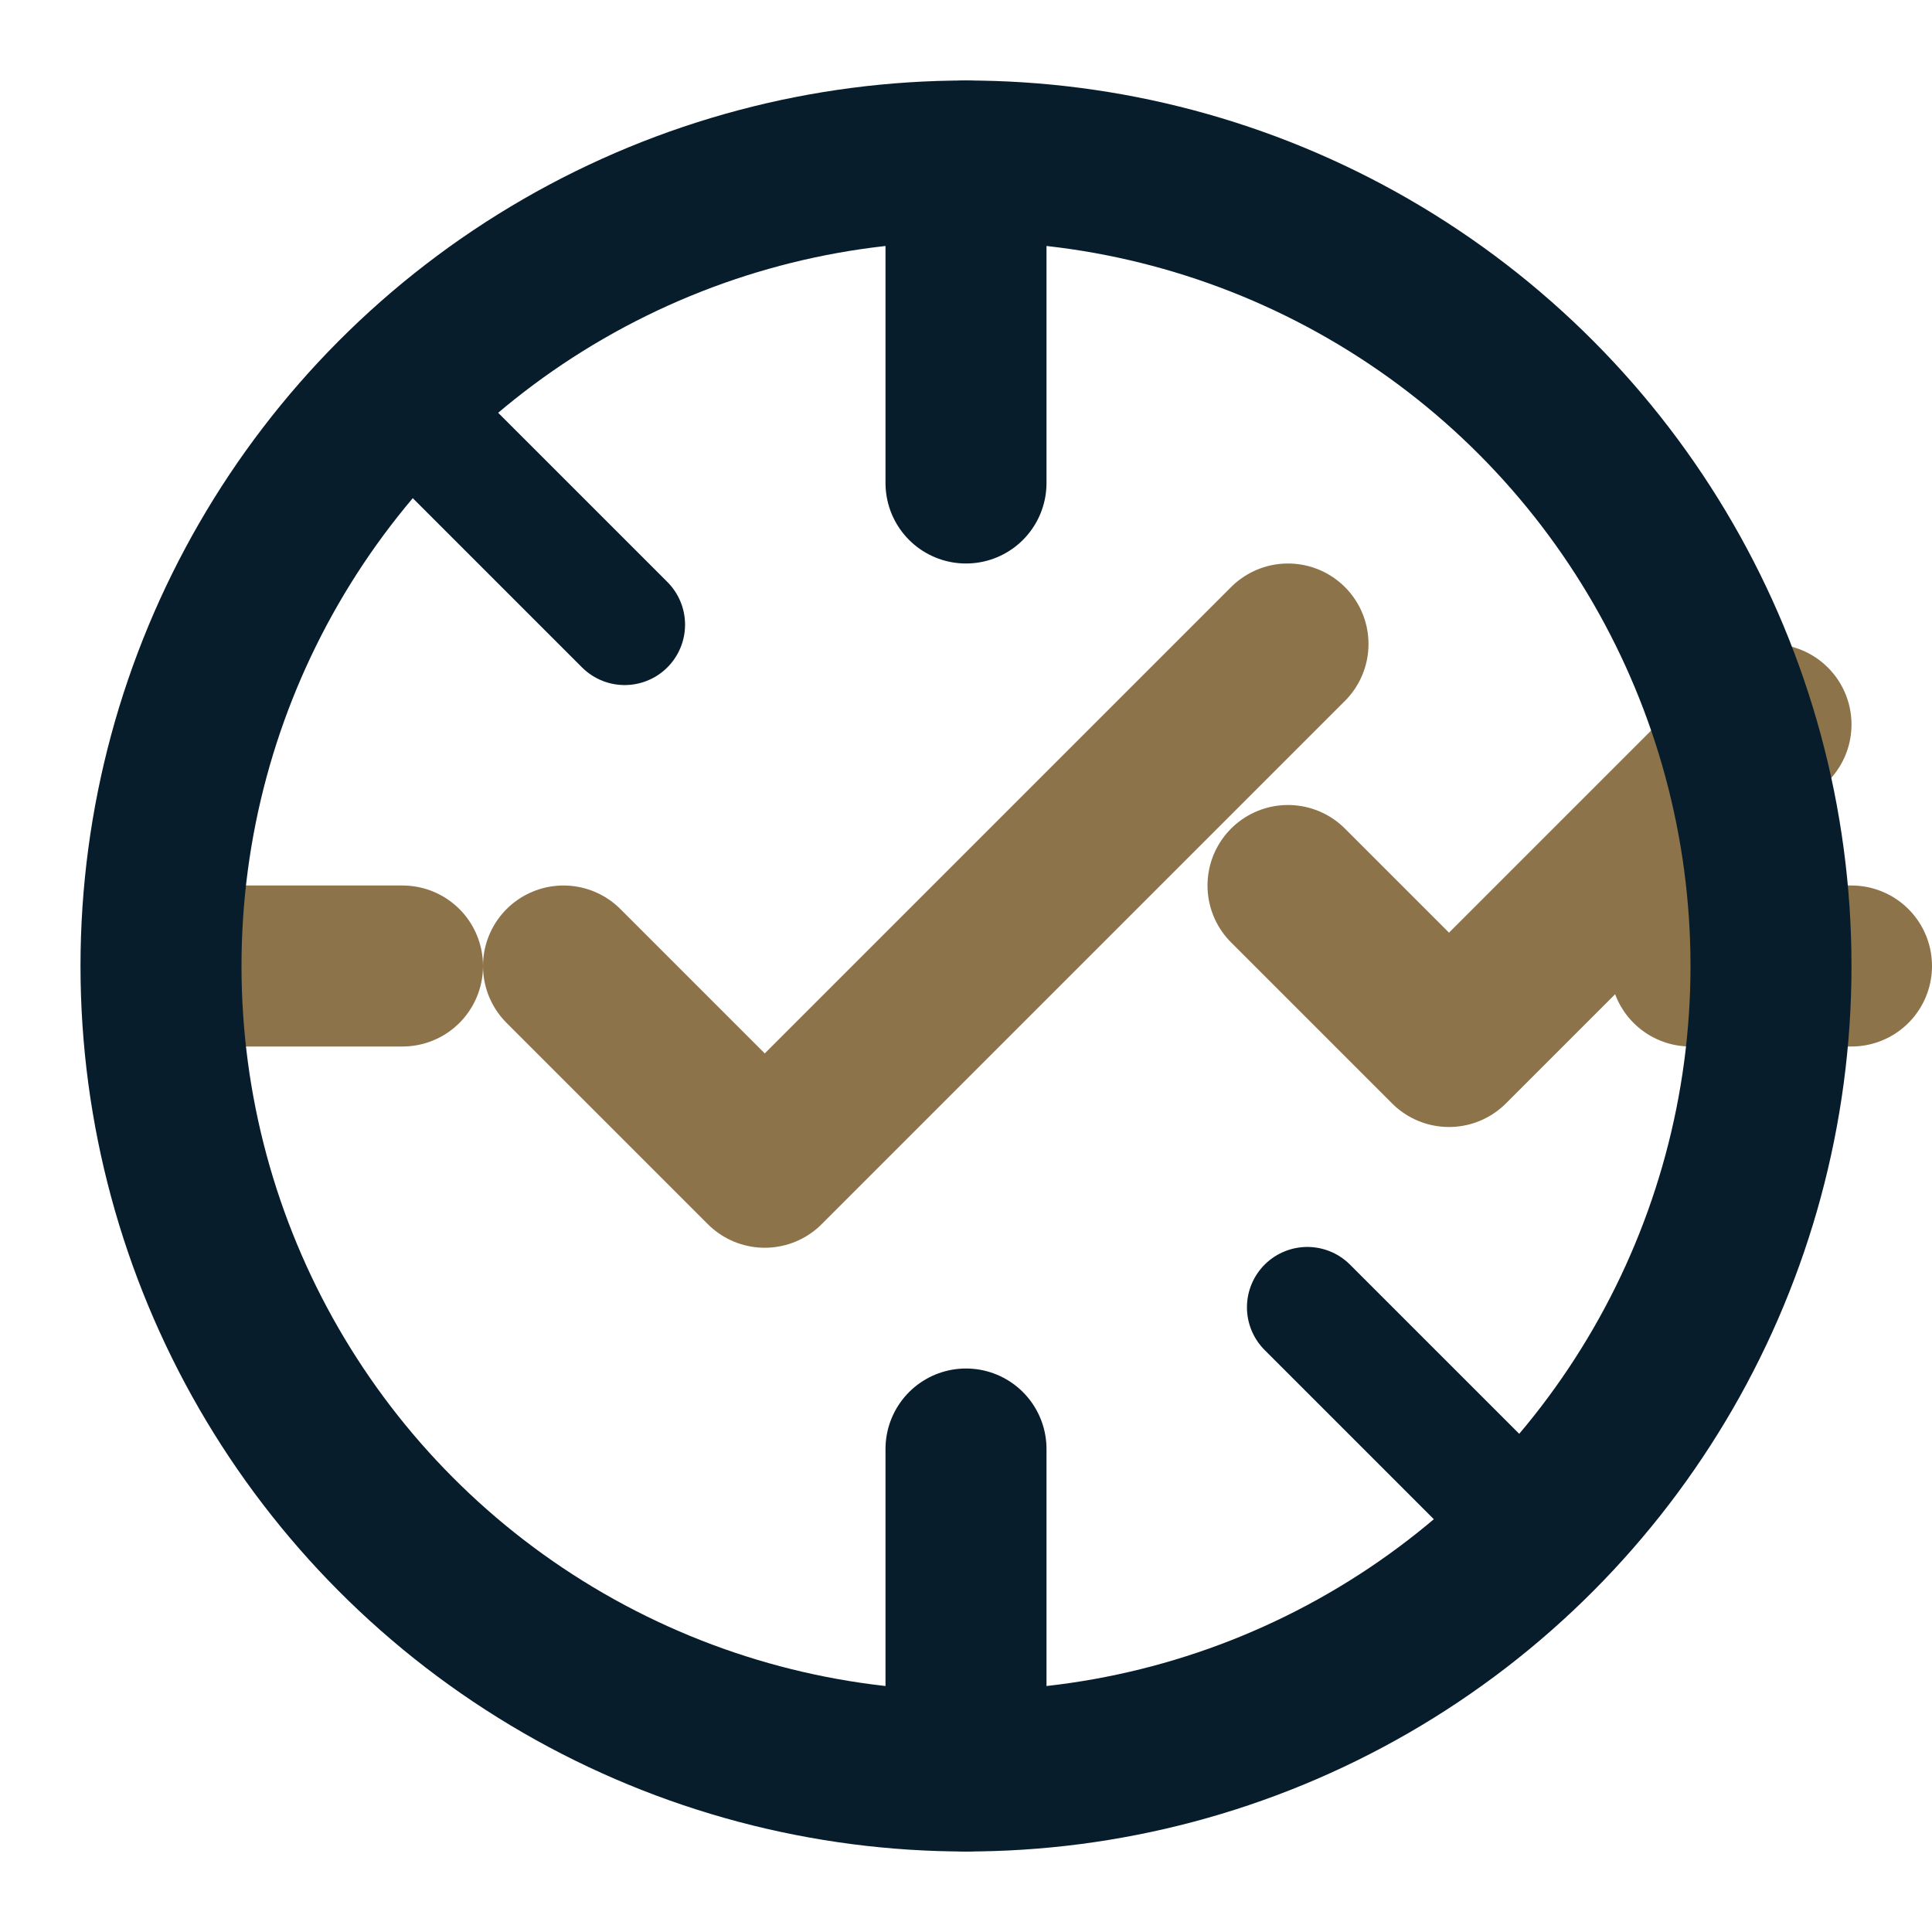
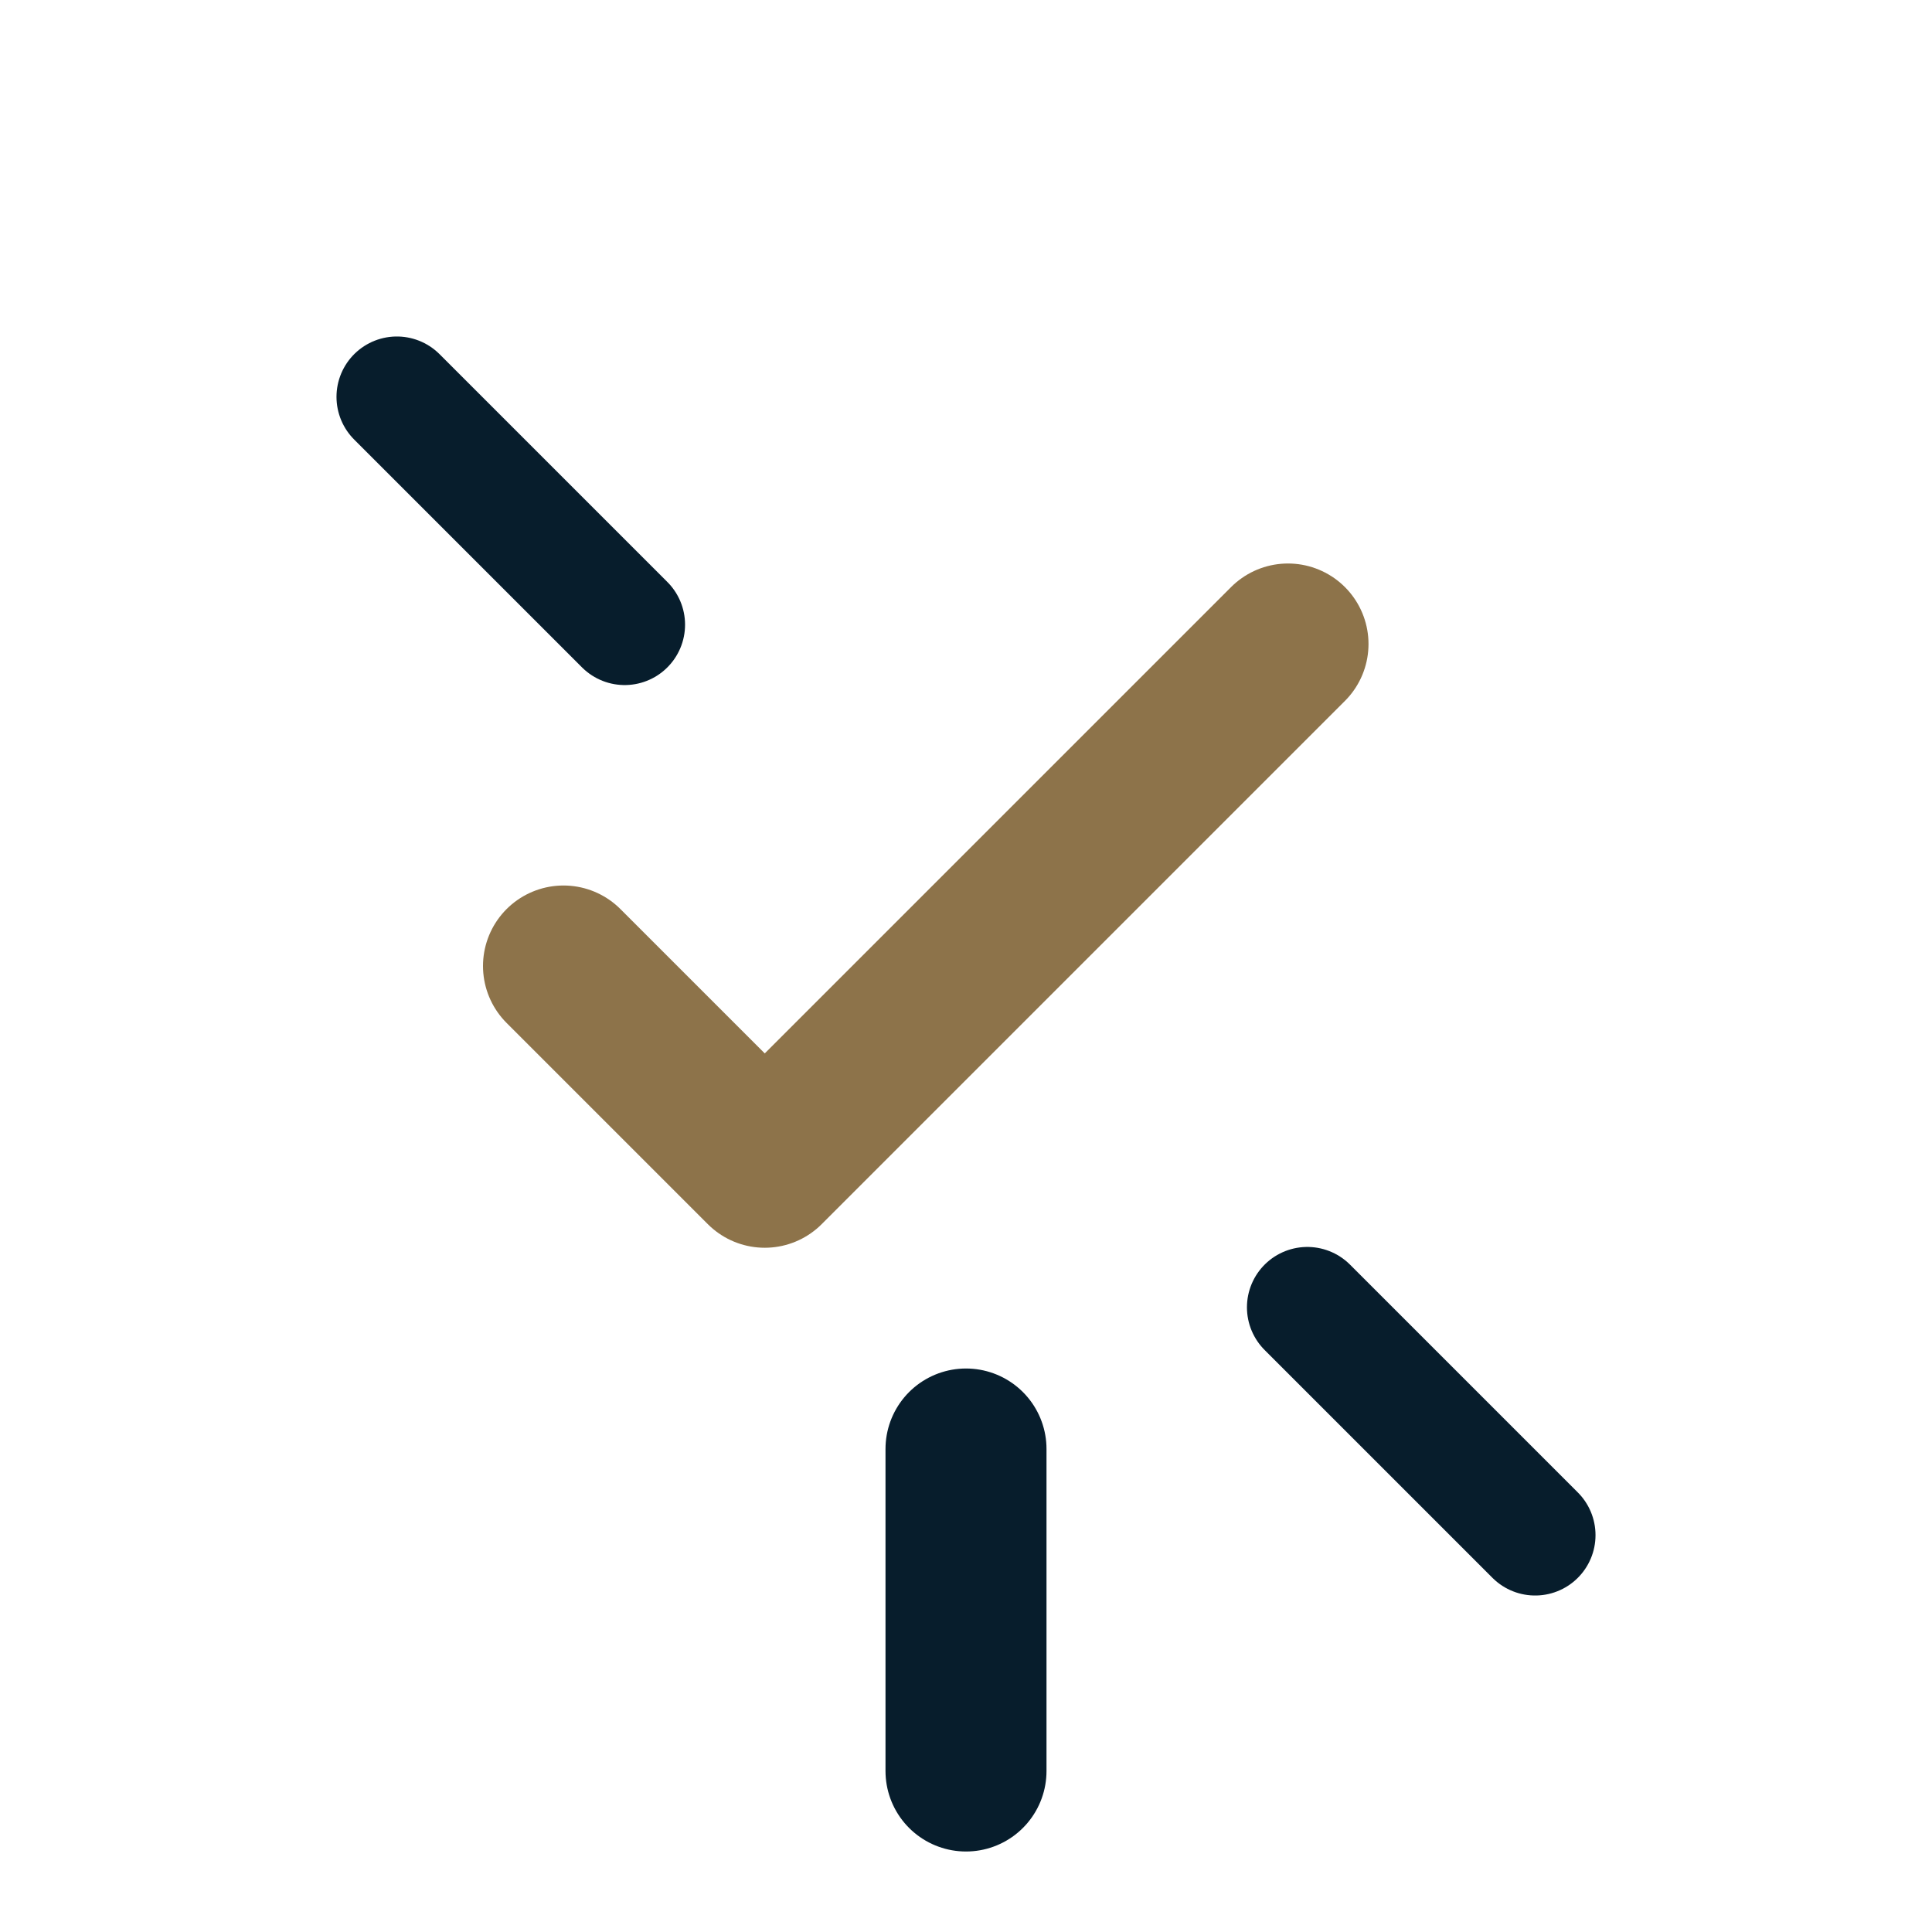
<svg xmlns="http://www.w3.org/2000/svg" width="32" height="32" viewBox="0 0 24 24" fill="none">
-   <path d="m16 11 2 2 4-4" stroke="#8D734A" stroke-width="2" stroke-linecap="round" stroke-linejoin="round" />
-   <path d="M21 12c.552 0 1.448 0 2 0" stroke="#8D734A" stroke-width="2" stroke-linecap="round" stroke-linejoin="round" />
-   <path d="M3 12c.552 0 1.448 0 2 0" stroke="#8D734A" stroke-width="2" stroke-linecap="round" stroke-linejoin="round" />
  <path d="m7 12 2.5 2.5L16 8" stroke="#8D734A" stroke-width="2" stroke-linecap="round" stroke-linejoin="round" />
-   <circle cx="12" cy="12" r="10" stroke="#071D2C" stroke-width="2" fill="none" />
-   <path d="M12 2v4" stroke="#071D2C" stroke-width="2" stroke-linecap="round" />
  <path d="M12 18v4" stroke="#071D2C" stroke-width="2" stroke-linecap="round" />
  <path d="M4.93 4.93l2.83 2.83" stroke="#071D2C" stroke-width="1.5" stroke-linecap="round" />
  <path d="M16.24 16.24l2.83 2.83" stroke="#071D2C" stroke-width="1.5" stroke-linecap="round" />
</svg>